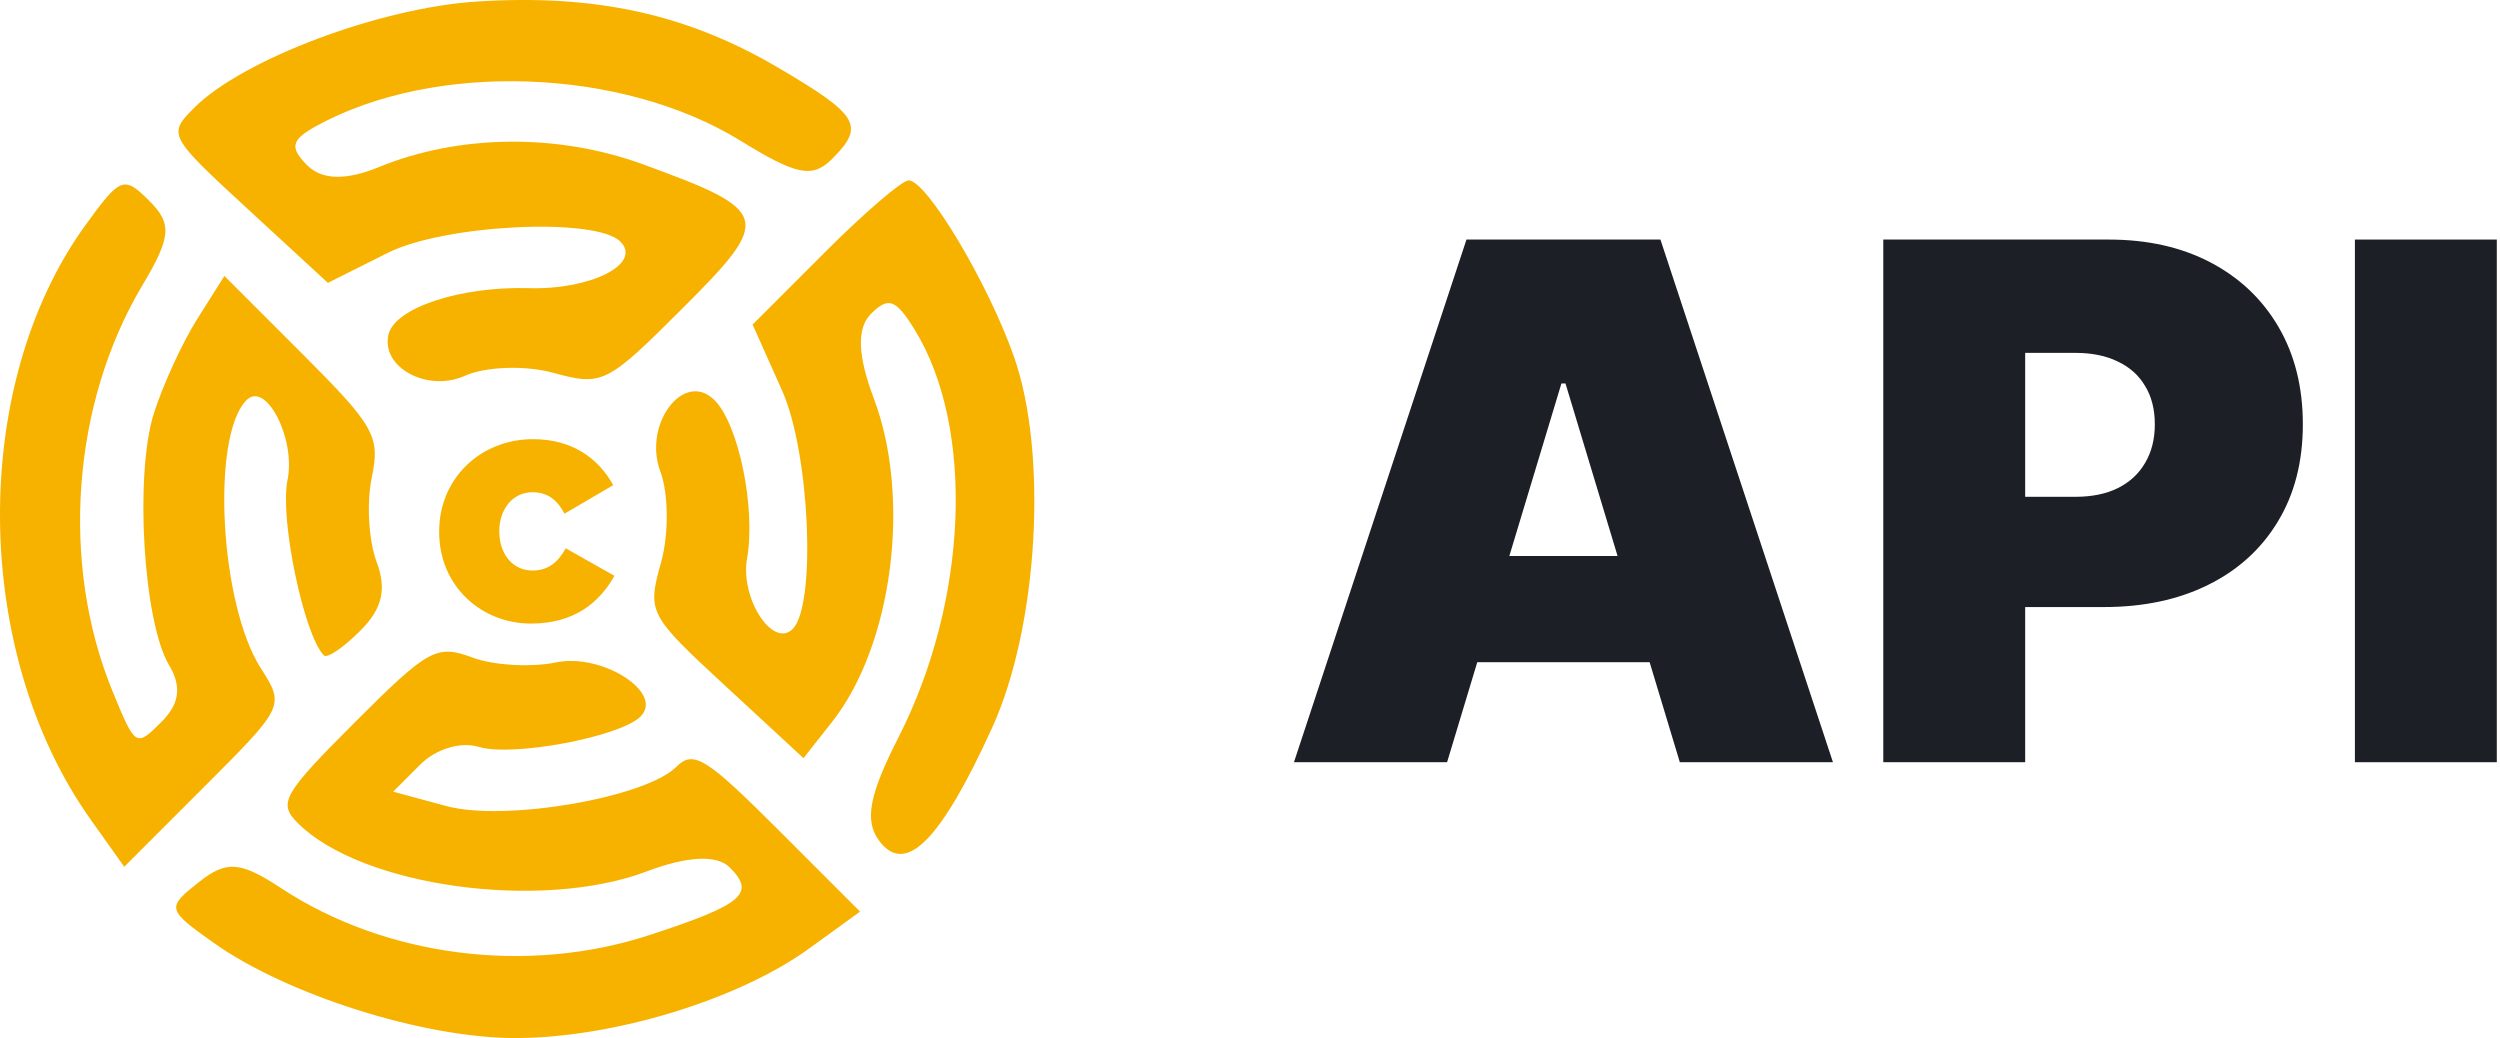
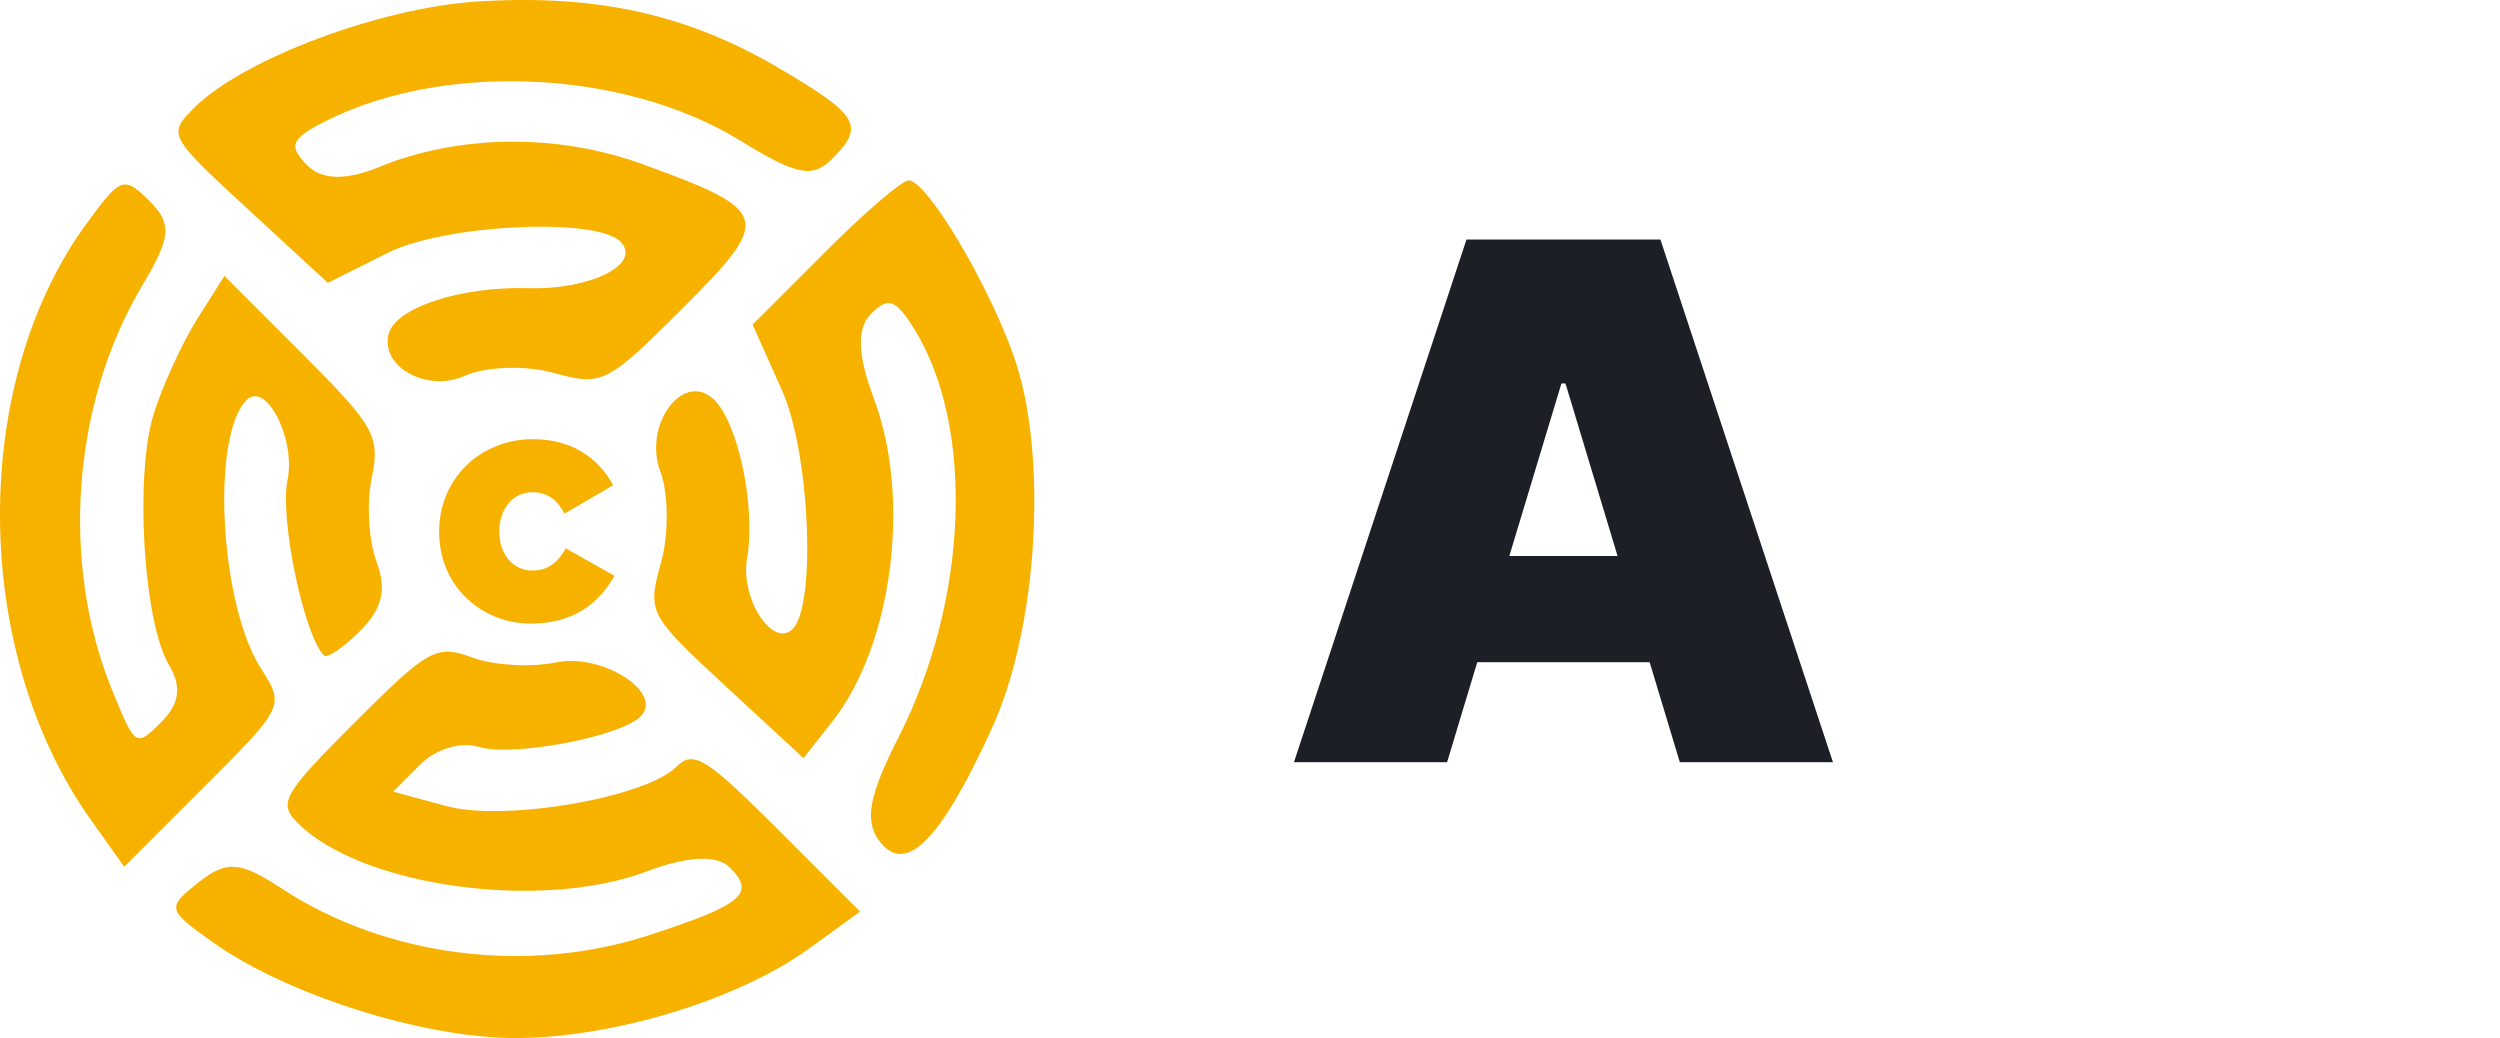
<svg xmlns="http://www.w3.org/2000/svg" fill="none" height="120" viewBox="0 0 289 120" width="289">
  <g fill="#1d1f27">
    <path d="m167.282 88.113h-17.701l19.943-60.419h22.422l19.943 60.419h-17.701l-13.217-43.781h-.472zm-3.304-23.837h33.278v12.273h-33.278z" />
-     <path d="m217.708 88.113v-60.419h26.08c4.484 0 8.408.885 11.771 2.655s5.979 4.258 7.847 7.464c1.869 3.206 2.803 6.952 2.803 11.24 0 4.327-.964 8.074-2.891 11.24-1.908 3.167-4.593 5.605-8.054 7.316-3.442 1.711-7.464 2.567-12.067 2.567h-15.576v-12.745h12.272c1.928 0 3.57-.334 4.927-1.003 1.377-.688 2.429-1.662 3.157-2.921.747-1.259 1.121-2.744 1.121-4.455 0-1.731-.374-3.206-1.121-4.425-.728-1.239-1.78-2.183-3.157-2.832-1.357-.669-2.999-1.003-4.927-1.003h-5.782v47.321z" />
-     <path d="m288.63 27.693v60.419h-16.403v-60.419z" />
  </g>
  <path clip-rule="evenodd" d="m89.978 7.835c-10.558-6.209-21.119-8.531-34.834-7.658-11.216.714-27.09 6.68-32.696 12.285-3.074 3.074-2.982 3.246 6.169 11.678l9.289 8.558 6.951-3.481c6.55-3.282 24.026-4.123 26.855-1.294 2.565 2.565-3.395 5.598-10.596 5.389-7.902-.228-15.479 2.276-16.206 5.355-.897 3.797 4.499 6.719 8.823 4.778 2.401-1.079 7.004-1.237 10.229-.35 5.668 1.556 6.165 1.309 14.895-7.405 10.51-10.493 10.294-11.289-4.545-16.7-9.852-3.592-21.232-3.472-30.5.322-3.832 1.569-6.59 1.5-8.296-.206-2.062-2.062-1.857-2.94 1.058-4.543 13.666-7.513 35.292-6.759 49.038 1.71 6.495 4.004 8.315 4.362 10.588 2.09 3.826-3.826 3.108-5.039-6.221-10.528zm15.059 13.013c-.752 0-5.118 3.751-9.703 8.336l-8.335 8.335 3.411 7.63c3.199 7.149 3.983 24.802 1.225 27.56-2.294 2.294-6.086-3.55-5.278-8.133 1.024-5.821-.956-15.495-3.75-18.309-3.526-3.553-8.32 2.759-6.268 8.249.95 2.538.984 7.262.081 10.498-1.613 5.772-1.469 6.049 7.409 14.257l9.054 8.37 3.293-4.174c7.017-8.894 9.206-25.866 4.83-37.43-1.866-4.93-1.974-8.105-.332-9.746 2.023-2.024 2.877-1.72 5.048 1.797 6.995 11.329 6.209 31.317-1.856 47.148-3.401 6.677-3.955 9.63-2.238 11.948 3.039 4.098 7.099.035 13.073-13.08 5.304-11.647 6.476-31.588 2.519-42.858-2.992-8.52-10.086-20.396-12.184-20.396zm-95.149 5.162c-13.414 18.522-13.146 49.4.596 68.734l3.878 5.456 9.292-9.292c9.223-9.223 9.272-9.324 6.498-13.659-4.738-7.404-5.781-26.794-1.667-30.981 2.258-2.3 5.741 4.482 4.748 9.248-.917 4.404 1.899 17.934 4.217 20.252.37.37 2.263-.918 4.205-2.861 2.541-2.541 3.069-4.779 1.877-7.968-.912-2.438-1.167-6.793-.566-9.677 1.006-4.824.367-5.97-7.968-14.305l-9.059-9.059-3.129 4.961c-1.721 2.727-3.979 7.638-5.018 10.912-2.252 7.098-1.223 24.148 1.758 29.127 1.472 2.461 1.206 4.462-.871 6.539-2.968 2.968-3.015 2.938-5.67-3.53-6.054-14.741-4.694-33.26 3.444-46.916 3.332-5.592 3.461-7.118.826-9.752-2.956-2.956-3.349-2.809-7.391 2.772zm54.39 50.564c-2.884.601-7.238.346-9.677-.566-4.117-1.538-5.084-1.007-13.568 7.477-8.352 8.352-8.917 9.35-6.605 11.663 7.344 7.344 28.103 10.216 40.345 5.584 4.697-1.777 8.103-1.94 9.587-.457 3.022 3.022 1.526 4.284-9.286 7.822-14.097 4.616-30.491 2.528-42.573-5.422-4.737-3.117-6.316-3.23-9.526-.69-3.741 2.962-3.694 3.156 1.715 6.997 8.484 6.028 24.274 11.017 34.863 11.017 11.286 0 25.787-4.416 33.977-10.347l5.894-4.269-9.493-9.494c-8.32-8.32-9.771-9.216-11.739-7.248-3.586 3.586-19.847 6.366-26.578 4.544l-6.165-1.67 3.138-3.138c1.816-1.816 4.677-2.673 6.789-2.032 3.887 1.176 16.322-1.166 18.675-3.518 2.752-2.752-4.452-7.362-9.772-6.253z" fill="#f7b200" fill-rule="evenodd" />
  <path d="m61.369 72.085c5.081 0 7.942-2.482 9.665-5.519l-5.636-3.183c-.847 1.518-1.927 2.57-3.854 2.57-2.248 0-3.825-1.869-3.825-4.526v-.058c0-2.453 1.518-4.468 3.825-4.468 1.869 0 2.949 1.022 3.708 2.482l5.636-3.3c-1.723-3.124-4.76-5.314-9.257-5.314-6.103 0-10.863 4.555-10.863 10.658v.058c0 6.337 4.935 10.6 10.6 10.6z" fill="#f7b200" />
</svg>